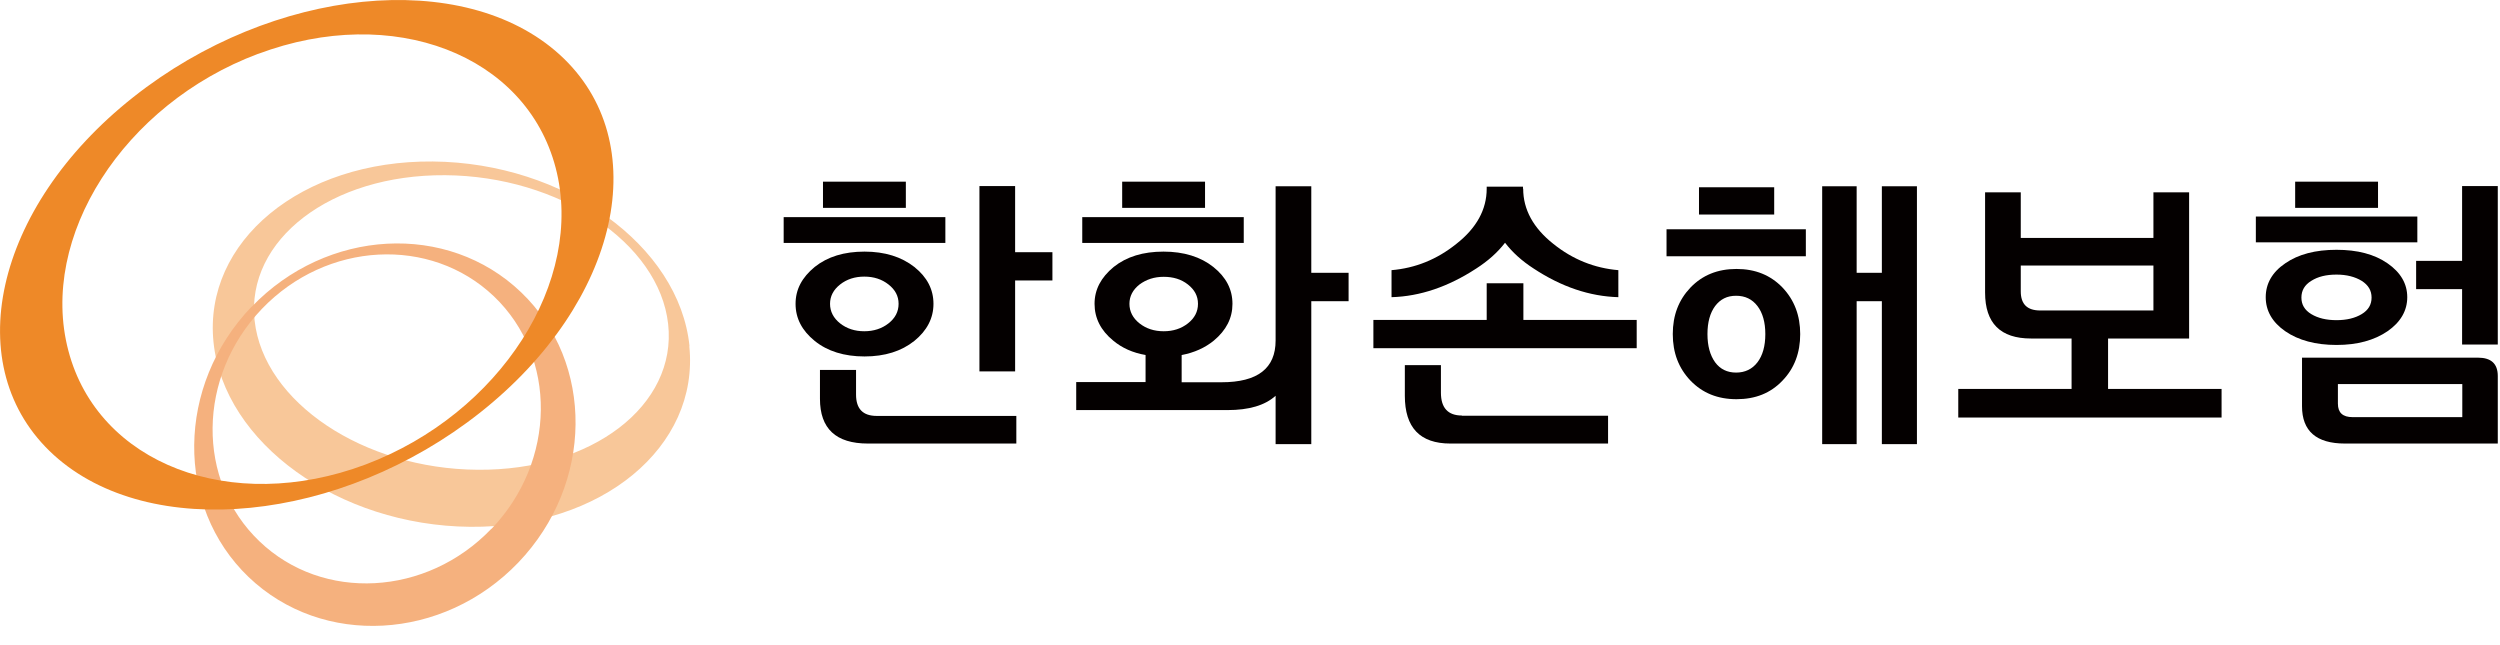
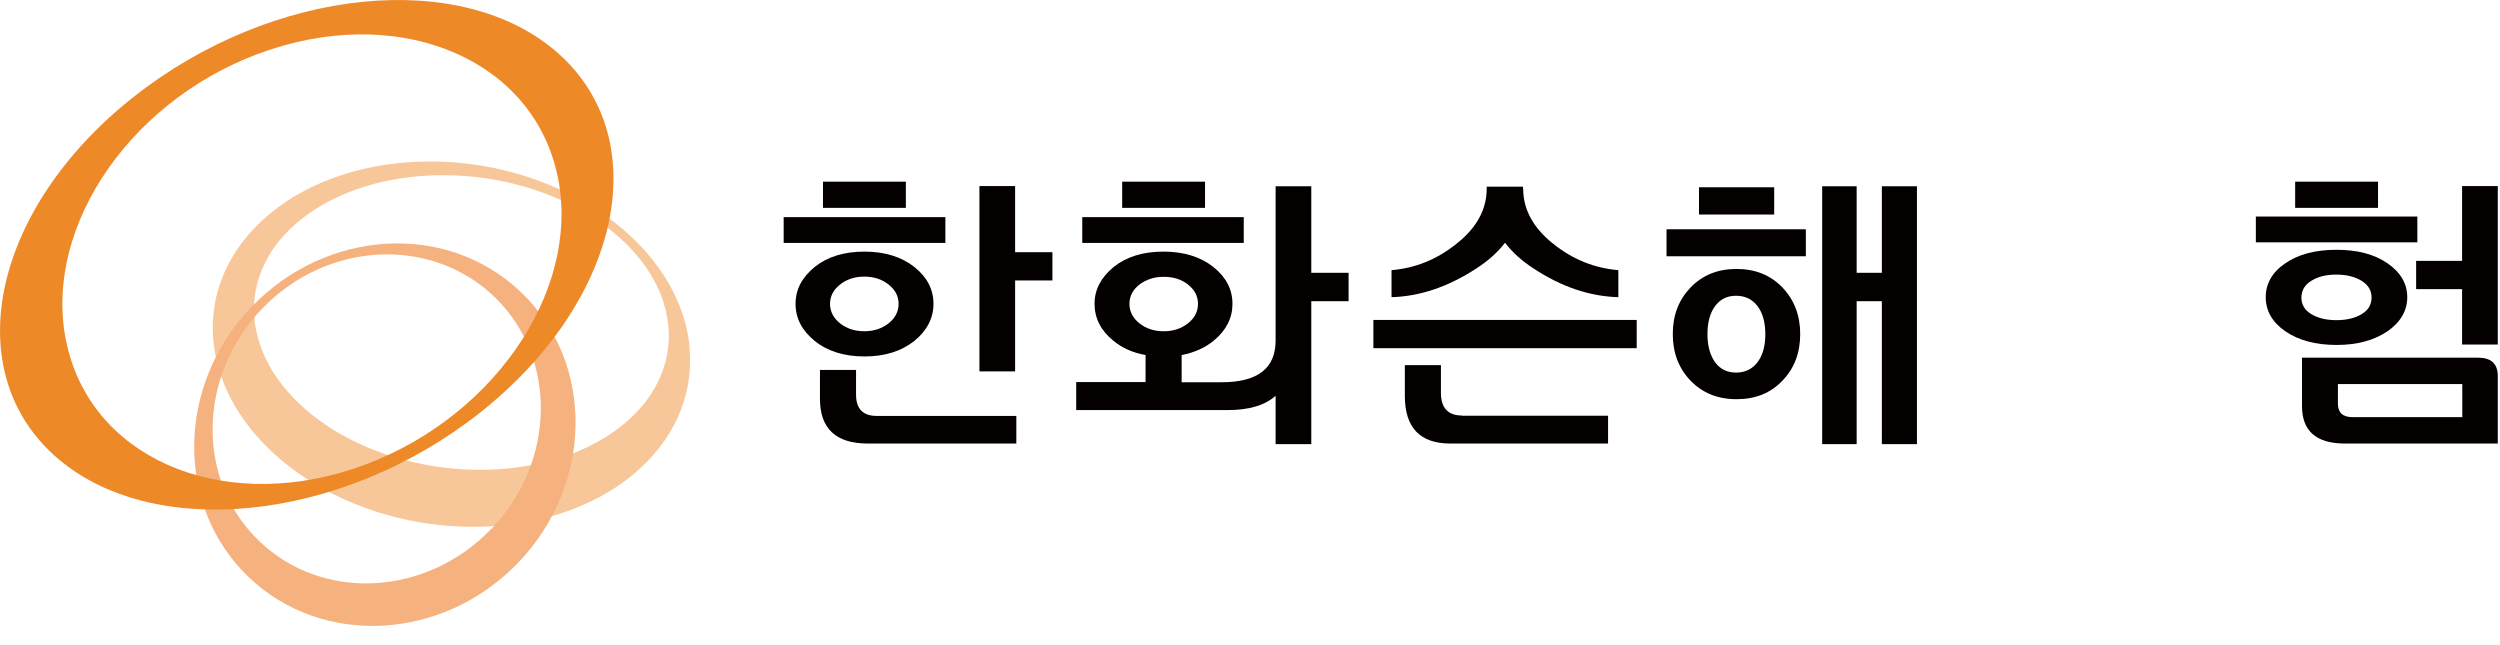
<svg xmlns="http://www.w3.org/2000/svg" viewBox="0 0 124 32" fill="none">
  <path d="M34.2 17.17C33.69 12.17 27.99 8.07 21.47 8.01C14.95 7.95 10.08 11.97 10.59 16.97C11.1 21.97 16.8 26.07 23.32 26.13C29.84 26.19 34.7 22.17 34.19 17.17M12.63 15.92C12.18 11.89 16.42 8.65 22.08 8.69C27.74 8.73 32.69 12.04 33.14 16.07C33.59 20.11 29.36 23.35 23.69 23.3C18.03 23.26 13.08 19.95 12.63 15.91" fill="#F8C799" />
  <path d="M12.47 15.22C8.74 19.12 8.68 25.12 12.33 28.62C15.99 32.12 21.98 31.79 25.71 27.9C29.44 24 29.5 18 25.85 14.5C22.2 11 16.21 11.33 12.48 15.22M24.37 26.23C21.16 29.58 16.01 29.86 12.87 26.85C9.72 23.84 9.78 18.68 12.99 15.32C16.2 11.97 21.35 11.7 24.5 14.7C27.65 17.71 27.59 22.87 24.38 26.23" fill="#F5B17E" />
  <path d="M6.61 4.82C-0.32 10.3 -2.08 18.25 2.67 22.57C7.42 26.88 16.89 25.94 23.82 20.46C30.75 14.97 32.51 7.03 27.76 2.71C23 -1.61 13.53 -0.66 6.61 4.82ZM12.81 2.67C19.49 0.17 26.09 2.7 27.56 8.32C29.03 13.94 24.8 20.53 18.13 23.04C11.46 25.54 4.86 23.01 3.39 17.39C1.91 11.76 6.13 5.17 12.8 2.67" fill="#EE8928" />
  <path d="M50.35 12.51H52.2V13.91H50.35V18.42H48.58V9.23H50.35V12.51ZM42.87 16.43C43.33 16.43 43.74 16.3 44.07 16.04C44.4 15.78 44.57 15.46 44.57 15.07C44.57 14.68 44.4 14.37 44.07 14.11C43.74 13.85 43.34 13.72 42.87 13.72C42.4 13.72 42 13.85 41.67 14.11C41.34 14.37 41.17 14.69 41.17 15.07C41.17 15.45 41.34 15.78 41.67 16.04C42 16.3 42.4 16.43 42.87 16.43ZM40.82 9.01H44.93V10.31H40.82V9.01ZM43.48 20.63H50.41V22H43.05C41.46 22 40.67 21.26 40.67 19.78V18.35H42.46V19.57C42.46 20.28 42.8 20.63 43.49 20.63M42.88 17.68C41.87 17.68 41.04 17.42 40.41 16.91C39.78 16.4 39.46 15.79 39.46 15.07C39.46 14.35 39.78 13.76 40.41 13.24C41.05 12.73 41.87 12.48 42.88 12.48C43.89 12.48 44.71 12.74 45.35 13.24C45.99 13.75 46.3 14.36 46.3 15.07C46.3 15.78 45.98 16.4 45.35 16.91C44.71 17.42 43.89 17.68 42.88 17.68ZM46.89 12.05H38.87V10.77H46.89V12.05Z" fill="#040000" />
  <path d="M57.72 16.43C58.19 16.43 58.59 16.3 58.92 16.04C59.25 15.78 59.42 15.46 59.42 15.07C59.42 14.68 59.25 14.37 58.92 14.11C58.59 13.85 58.19 13.73 57.72 13.73C57.25 13.73 56.86 13.86 56.52 14.11C56.19 14.37 56.02 14.69 56.02 15.07C56.02 15.45 56.19 15.78 56.52 16.04C56.85 16.3 57.25 16.43 57.72 16.43ZM55.66 9.01H59.77V10.31H55.66V9.01ZM61.69 12.05H53.68V10.77H61.69V12.05ZM56.83 17.61C56.19 17.5 55.65 17.26 55.21 16.89C54.6 16.39 54.29 15.78 54.29 15.07C54.29 14.36 54.61 13.76 55.24 13.24C55.88 12.73 56.7 12.48 57.71 12.48C58.72 12.48 59.55 12.74 60.18 13.24C60.82 13.75 61.13 14.36 61.13 15.07C61.13 15.78 60.82 16.38 60.21 16.89C59.77 17.25 59.24 17.49 58.61 17.61V18.96H60.59C62.38 18.96 63.27 18.27 63.27 16.89V9.24H65.04V13.53H66.89V14.94H65.04V22.03H63.27V19.63C62.74 20.11 61.94 20.34 60.89 20.34H53.38V18.95H56.82V17.6L56.83 17.61Z" fill="#040000" />
-   <path d="M72.51 20.62H79.76V22H71.94C70.43 22 69.68 21.21 69.68 19.63V18.11H71.47V19.48C71.47 20.23 71.82 20.61 72.51 20.61M75.55 9.36C75.55 10.39 76.05 11.31 77.05 12.1C78.01 12.87 79.09 13.3 80.27 13.4V14.74C78.85 14.7 77.45 14.23 76.07 13.32C75.48 12.94 75.01 12.51 74.65 12.04C74.28 12.52 73.81 12.94 73.22 13.32C71.84 14.22 70.44 14.7 69.02 14.74V13.4C70.2 13.3 71.27 12.87 72.23 12.1C73.24 11.31 73.74 10.39 73.74 9.36V9.26H75.54V9.36H75.55ZM81.18 15.87V17.27H68.12V15.87H73.74V14.05H75.56V15.87H81.19H81.18Z" fill="#040000" />
+   <path d="M72.51 20.62H79.76V22H71.94C70.43 22 69.68 21.21 69.68 19.63V18.11H71.47V19.48C71.47 20.23 71.82 20.61 72.51 20.61M75.55 9.36C75.55 10.39 76.05 11.31 77.05 12.1C78.01 12.87 79.09 13.3 80.27 13.4V14.74C78.85 14.7 77.45 14.23 76.07 13.32C75.48 12.94 75.01 12.51 74.65 12.04C74.28 12.52 73.81 12.94 73.22 13.32C71.84 14.22 70.44 14.7 69.02 14.74V13.4C70.2 13.3 71.27 12.87 72.23 12.1C73.24 11.31 73.74 10.39 73.74 9.36V9.26H75.54V9.36H75.55ZM81.18 15.87V17.27H68.12V15.87H73.74H75.56V15.87H81.19H81.18Z" fill="#040000" />
  <path d="M93.34 9.24H95.08V22.03H93.34V14.94H92.09V22.03H90.38V9.24H92.09V13.53H93.34V9.24ZM87.56 16.57C87.56 15.99 87.43 15.52 87.17 15.18C86.91 14.84 86.56 14.67 86.11 14.67C85.66 14.67 85.33 14.84 85.07 15.18C84.82 15.52 84.69 15.98 84.69 16.57C84.69 17.16 84.82 17.62 85.07 17.97C85.32 18.31 85.67 18.48 86.11 18.48C86.55 18.48 86.91 18.31 87.17 17.97C87.43 17.63 87.56 17.16 87.56 16.57ZM84.27 9.29H88V10.64H84.27V9.29ZM89.29 16.57C89.29 17.5 89 18.27 88.41 18.88C87.82 19.5 87.07 19.8 86.13 19.8C85.19 19.8 84.44 19.49 83.85 18.88C83.26 18.26 82.97 17.5 82.97 16.57C82.97 15.64 83.26 14.88 83.85 14.26C84.44 13.65 85.19 13.34 86.13 13.34C87.07 13.34 87.82 13.65 88.41 14.26C89 14.88 89.29 15.65 89.29 16.57ZM89.57 12.71H82.66V11.37H89.57V12.71Z" fill="#040000" />
-   <path d="M106.81 15.4V13.17H100.23V14.45C100.23 15.09 100.55 15.4 101.2 15.4H106.81ZM108.58 16.79H104.56V19.29H110.19V20.71H97.13V19.29H102.75V16.79H100.74C99.22 16.79 98.46 16.03 98.46 14.51V9.54H100.23V11.8H106.81V9.54H108.58V16.79Z" fill="#040000" />
  <path d="M122.12 14.34H119.84V12.94H122.12V9.23H123.89V17.09H122.12V14.33V14.34ZM122.12 19.05H115.96V20.02C115.96 20.47 116.2 20.69 116.69 20.69H122.13V19.05H122.12ZM123.89 18.65V22H116.31C114.89 22 114.18 21.38 114.18 20.15V17.74H122.91C123.56 17.74 123.89 18.04 123.89 18.65ZM114.15 14.76C114.15 15.11 114.31 15.38 114.64 15.58C114.97 15.78 115.39 15.88 115.89 15.88C116.39 15.88 116.81 15.78 117.14 15.58C117.47 15.38 117.63 15.11 117.63 14.76C117.63 14.41 117.47 14.14 117.14 13.93C116.81 13.73 116.4 13.62 115.89 13.62C115.38 13.62 114.97 13.72 114.64 13.93C114.31 14.13 114.15 14.41 114.15 14.76ZM113.84 9.01H117.95V10.31H113.84V9.01ZM112.38 14.74C112.38 14.07 112.7 13.5 113.35 13.06C114 12.61 114.85 12.39 115.89 12.39C116.93 12.39 117.77 12.61 118.42 13.06C119.07 13.51 119.4 14.07 119.4 14.74C119.4 15.41 119.07 15.98 118.42 16.43C117.76 16.88 116.92 17.11 115.89 17.11C114.86 17.11 114 16.88 113.35 16.43C112.7 15.98 112.38 15.41 112.38 14.74ZM119.9 12.02H111.89V10.74H119.9V12.02Z" fill="#040000" />
</svg>